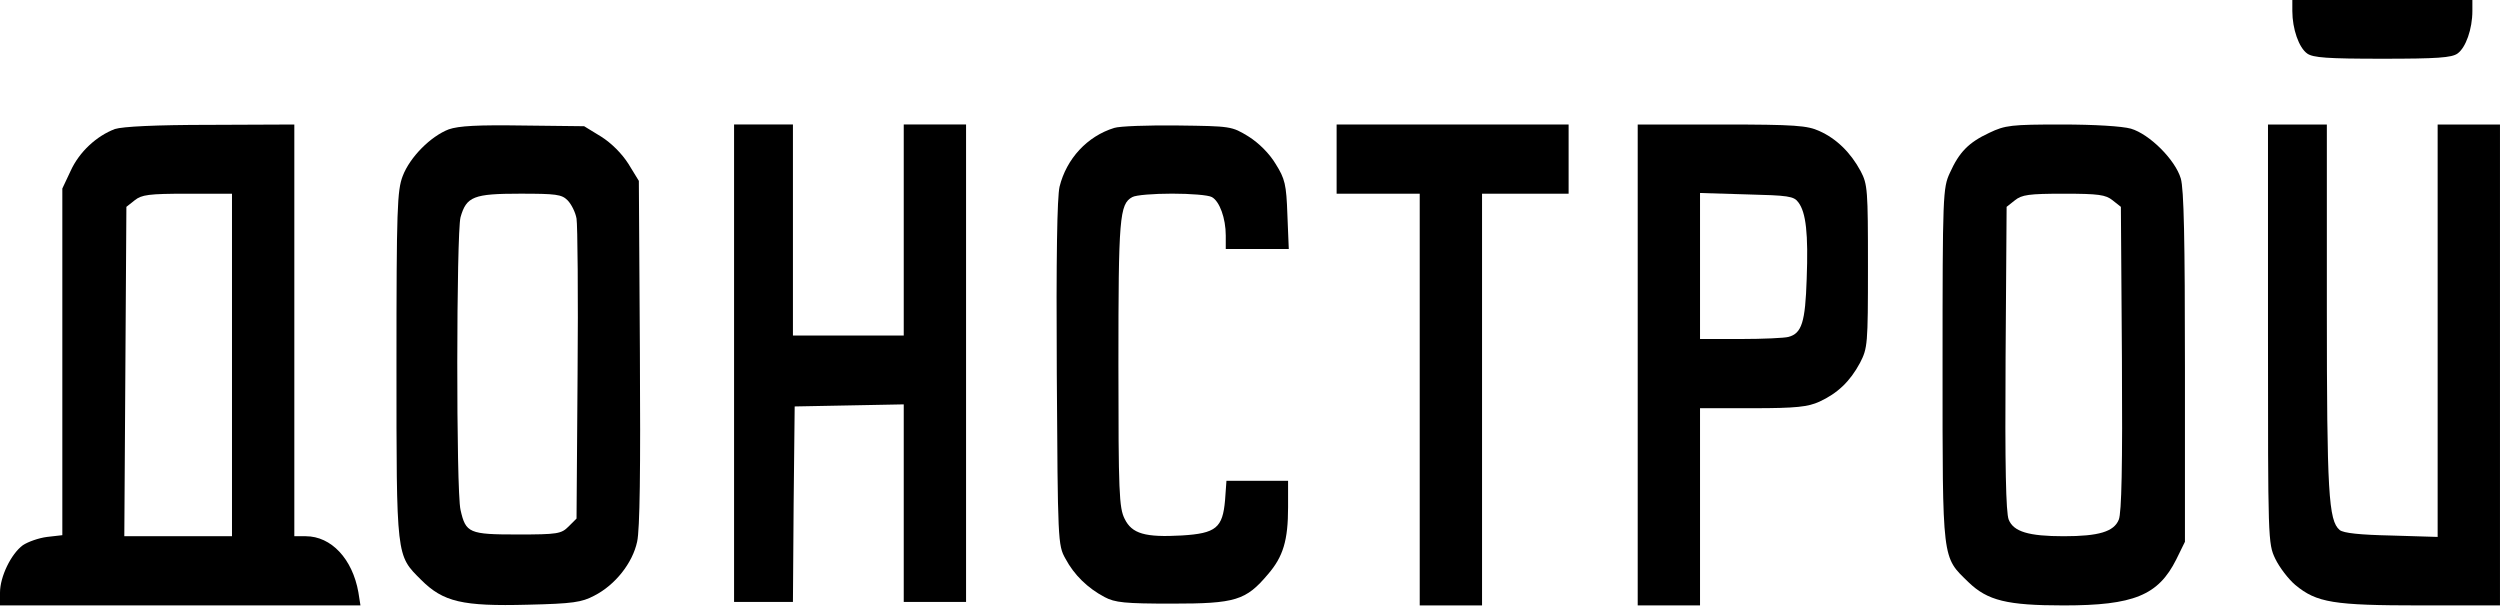
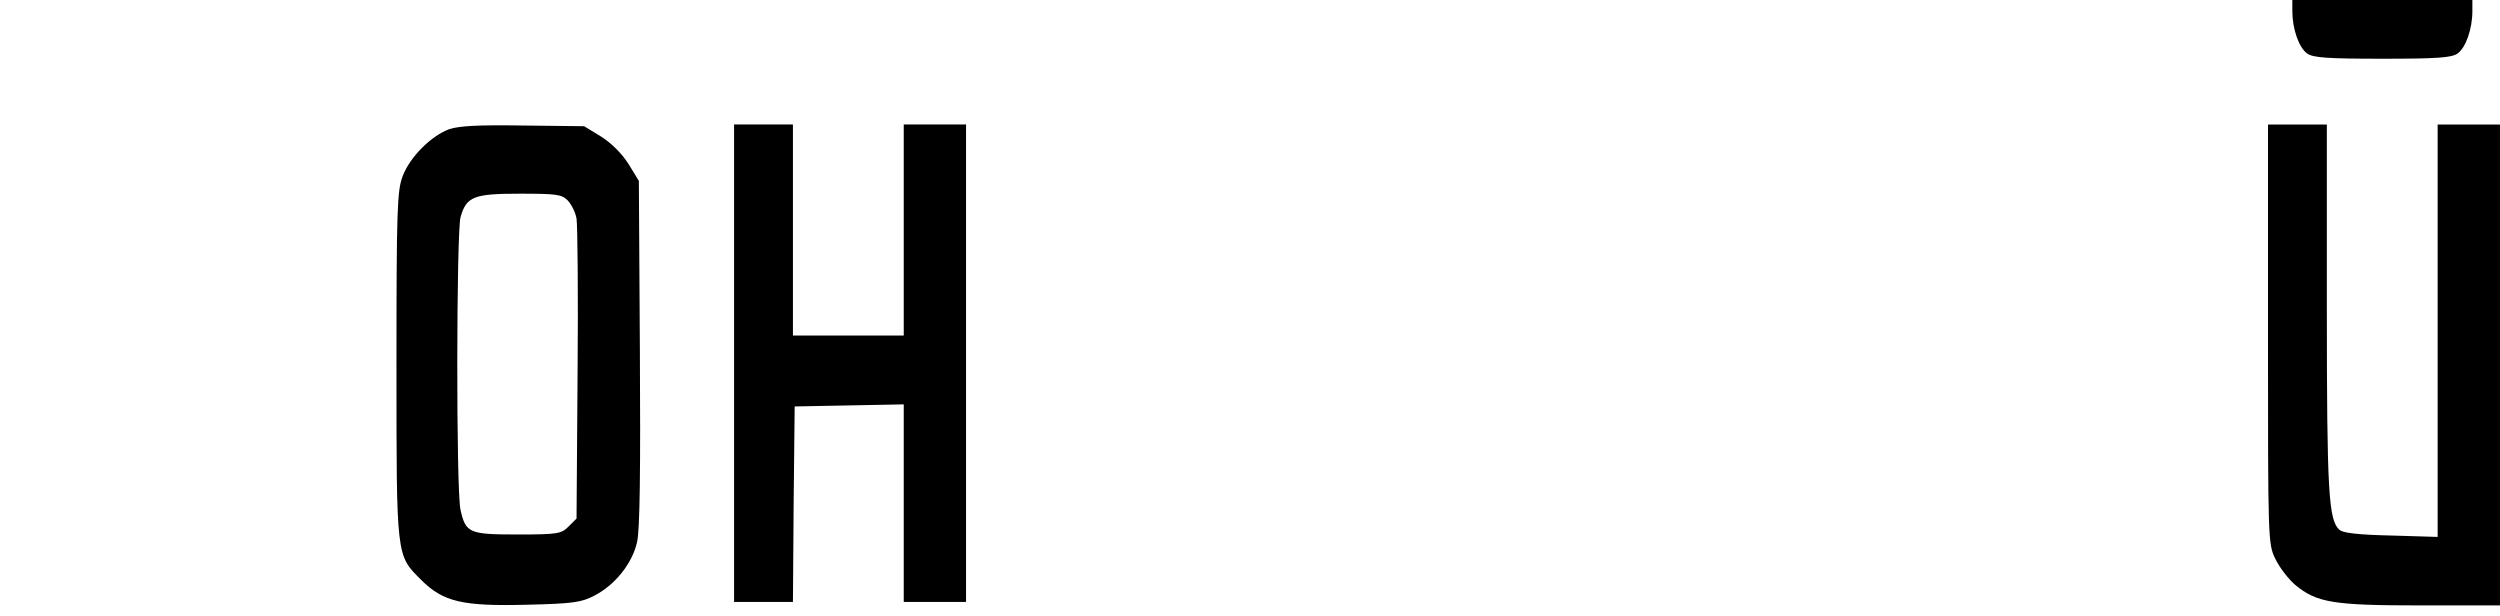
<svg xmlns="http://www.w3.org/2000/svg" width="207" height="51" viewBox="0 0 207 51" fill="none">
  <path d="M189.805 0.91C189.805 2.4 190.349 3.947 191.038 4.434C191.525 4.777 192.7 4.863 197.259 4.863C201.817 4.863 202.993 4.777 203.48 4.434C204.168 3.947 204.713 2.4 204.713 0.91V-0.007H197.259H189.805V0.91Z" fill="black" />
-   <path d="M9.518 10.682C7.999 11.255 6.565 12.572 5.849 14.148L5.161 15.609V29.961V44.313L3.899 44.457C3.211 44.543 2.322 44.858 1.892 45.144C0.917 45.861 0 47.751 0 49.069V50.129H14.908H29.846L29.674 49.04C29.186 46.29 27.437 44.4 25.316 44.4H24.37V27.354V10.309L17.431 10.338C12.844 10.338 10.149 10.481 9.518 10.682ZM19.209 30.219V44.4H14.765H10.293L10.379 30.763L10.465 17.127L11.153 16.583C11.726 16.125 12.3 16.039 15.511 16.039H19.209V30.219Z" fill="black" />
  <path d="M37.157 10.709C35.666 11.282 33.946 13 33.344 14.576C32.886 15.779 32.828 17.24 32.828 30.217C32.828 46.26 32.8 45.945 34.864 48.007C36.699 49.841 38.276 50.213 43.694 50.07C47.45 49.984 48.167 49.869 49.199 49.325C50.948 48.437 52.381 46.604 52.754 44.856C52.983 43.853 53.041 38.869 52.983 29.186L52.897 14.977L52.037 13.573C51.492 12.714 50.632 11.854 49.772 11.31L48.367 10.451L43.321 10.393C39.537 10.336 37.989 10.422 37.157 10.709ZM46.991 16.581C47.306 16.896 47.651 17.584 47.737 18.1C47.823 18.615 47.88 24.431 47.823 30.991L47.737 42.937L47.077 43.596C46.475 44.197 46.188 44.255 42.863 44.255C38.849 44.255 38.562 44.14 38.132 42.221C37.759 40.645 37.788 19.303 38.132 17.985C38.62 16.266 39.222 16.037 43.063 16.037C46.045 16.037 46.504 16.094 46.991 16.581Z" fill="black" />
  <path d="M60.781 30.073V49.84H63.218H65.655L65.713 41.733L65.799 33.654L70.328 33.568L74.83 33.482V41.675V49.84H77.41H79.99V30.073V10.307H77.41H74.83V19.044V27.781H70.242H65.655V19.044V10.307H63.218H60.781V30.073Z" fill="black" />
-   <path d="M92.261 10.591C90.025 11.278 88.305 13.14 87.731 15.46C87.531 16.349 87.445 21.247 87.502 30.93C87.588 44.824 87.588 45.139 88.219 46.256C88.935 47.603 90.053 48.691 91.458 49.436C92.318 49.895 93.121 49.98 97.049 49.98C102.296 49.98 103.156 49.723 104.991 47.545C106.252 46.084 106.653 44.738 106.653 41.988V39.811H104.102H101.55L101.435 41.415C101.235 43.707 100.69 44.165 97.852 44.337C94.813 44.509 93.723 44.194 93.121 42.962C92.662 42.045 92.605 40.813 92.605 30.185C92.605 18.039 92.691 16.893 93.752 16.32C94.039 16.148 95.529 16.034 97.049 16.034C98.569 16.034 100.059 16.148 100.346 16.32C100.977 16.664 101.493 18.067 101.493 19.5V20.617H104.102H106.711L106.596 17.781C106.51 15.26 106.395 14.802 105.621 13.57C105.105 12.71 104.245 11.851 103.385 11.307C101.98 10.447 101.923 10.447 97.508 10.39C95.042 10.361 92.691 10.447 92.261 10.591Z" fill="black" />
-   <path d="M110.672 13.174V16.039H114.112H117.553V33.084V50.129H120.133H122.713V33.084V16.039H126.297H129.881V13.174V10.309H120.276H110.672V13.174Z" fill="black" />
-   <path d="M135.602 30.219V50.129H138.182H140.762V41.964V33.8H145.149C148.761 33.8 149.707 33.685 150.653 33.256C152.144 32.568 153.176 31.594 154.008 30.047C154.638 28.815 154.667 28.558 154.667 22.055C154.667 15.723 154.638 15.265 154.065 14.177C153.234 12.63 152.058 11.484 150.653 10.854C149.65 10.395 148.675 10.309 142.568 10.309H135.602V30.219ZM148.904 16.755C149.535 17.586 149.736 19.333 149.593 23.114C149.478 26.667 149.191 27.612 148.073 27.899C147.758 27.985 145.98 28.07 144.145 28.07H140.762V22.026V15.981L144.633 16.096C148.073 16.182 148.532 16.239 148.904 16.755Z" fill="black" />
-   <path d="M164.714 10.997C162.994 11.799 162.22 12.601 161.446 14.32C160.873 15.552 160.844 16.125 160.844 30.219C160.844 46.634 160.787 46.061 162.994 48.209C164.571 49.728 166.177 50.129 170.878 50.129C176.67 50.129 178.705 49.298 180.196 46.319L180.913 44.858V30.42C180.913 19.849 180.827 15.638 180.569 14.778C180.11 13.231 177.989 11.111 176.44 10.653C175.724 10.452 173.459 10.309 170.706 10.309C166.521 10.309 166.033 10.367 164.714 10.997ZM174.921 16.583L175.609 17.127L175.695 29.675C175.752 38.641 175.666 42.451 175.437 43.024C175.036 44.027 173.774 44.4 170.878 44.4C167.983 44.4 166.721 44.027 166.32 43.024C166.091 42.451 166.005 38.641 166.062 29.675L166.148 17.127L166.836 16.583C167.409 16.125 167.983 16.039 170.878 16.039C173.774 16.039 174.347 16.125 174.921 16.583Z" fill="black" />
  <path d="M187.789 27.641C187.789 44.715 187.789 45.001 188.391 46.261C188.735 46.978 189.481 47.952 190.054 48.439C191.832 49.9 193.179 50.129 200.461 50.129H206.998V30.219V10.309H204.418H201.837V27.383V44.457L198.024 44.342C195.387 44.285 194.039 44.142 193.724 43.884C192.806 43.11 192.663 40.847 192.663 25.492V10.309H190.226H187.789V27.641Z" fill="black" />
</svg>